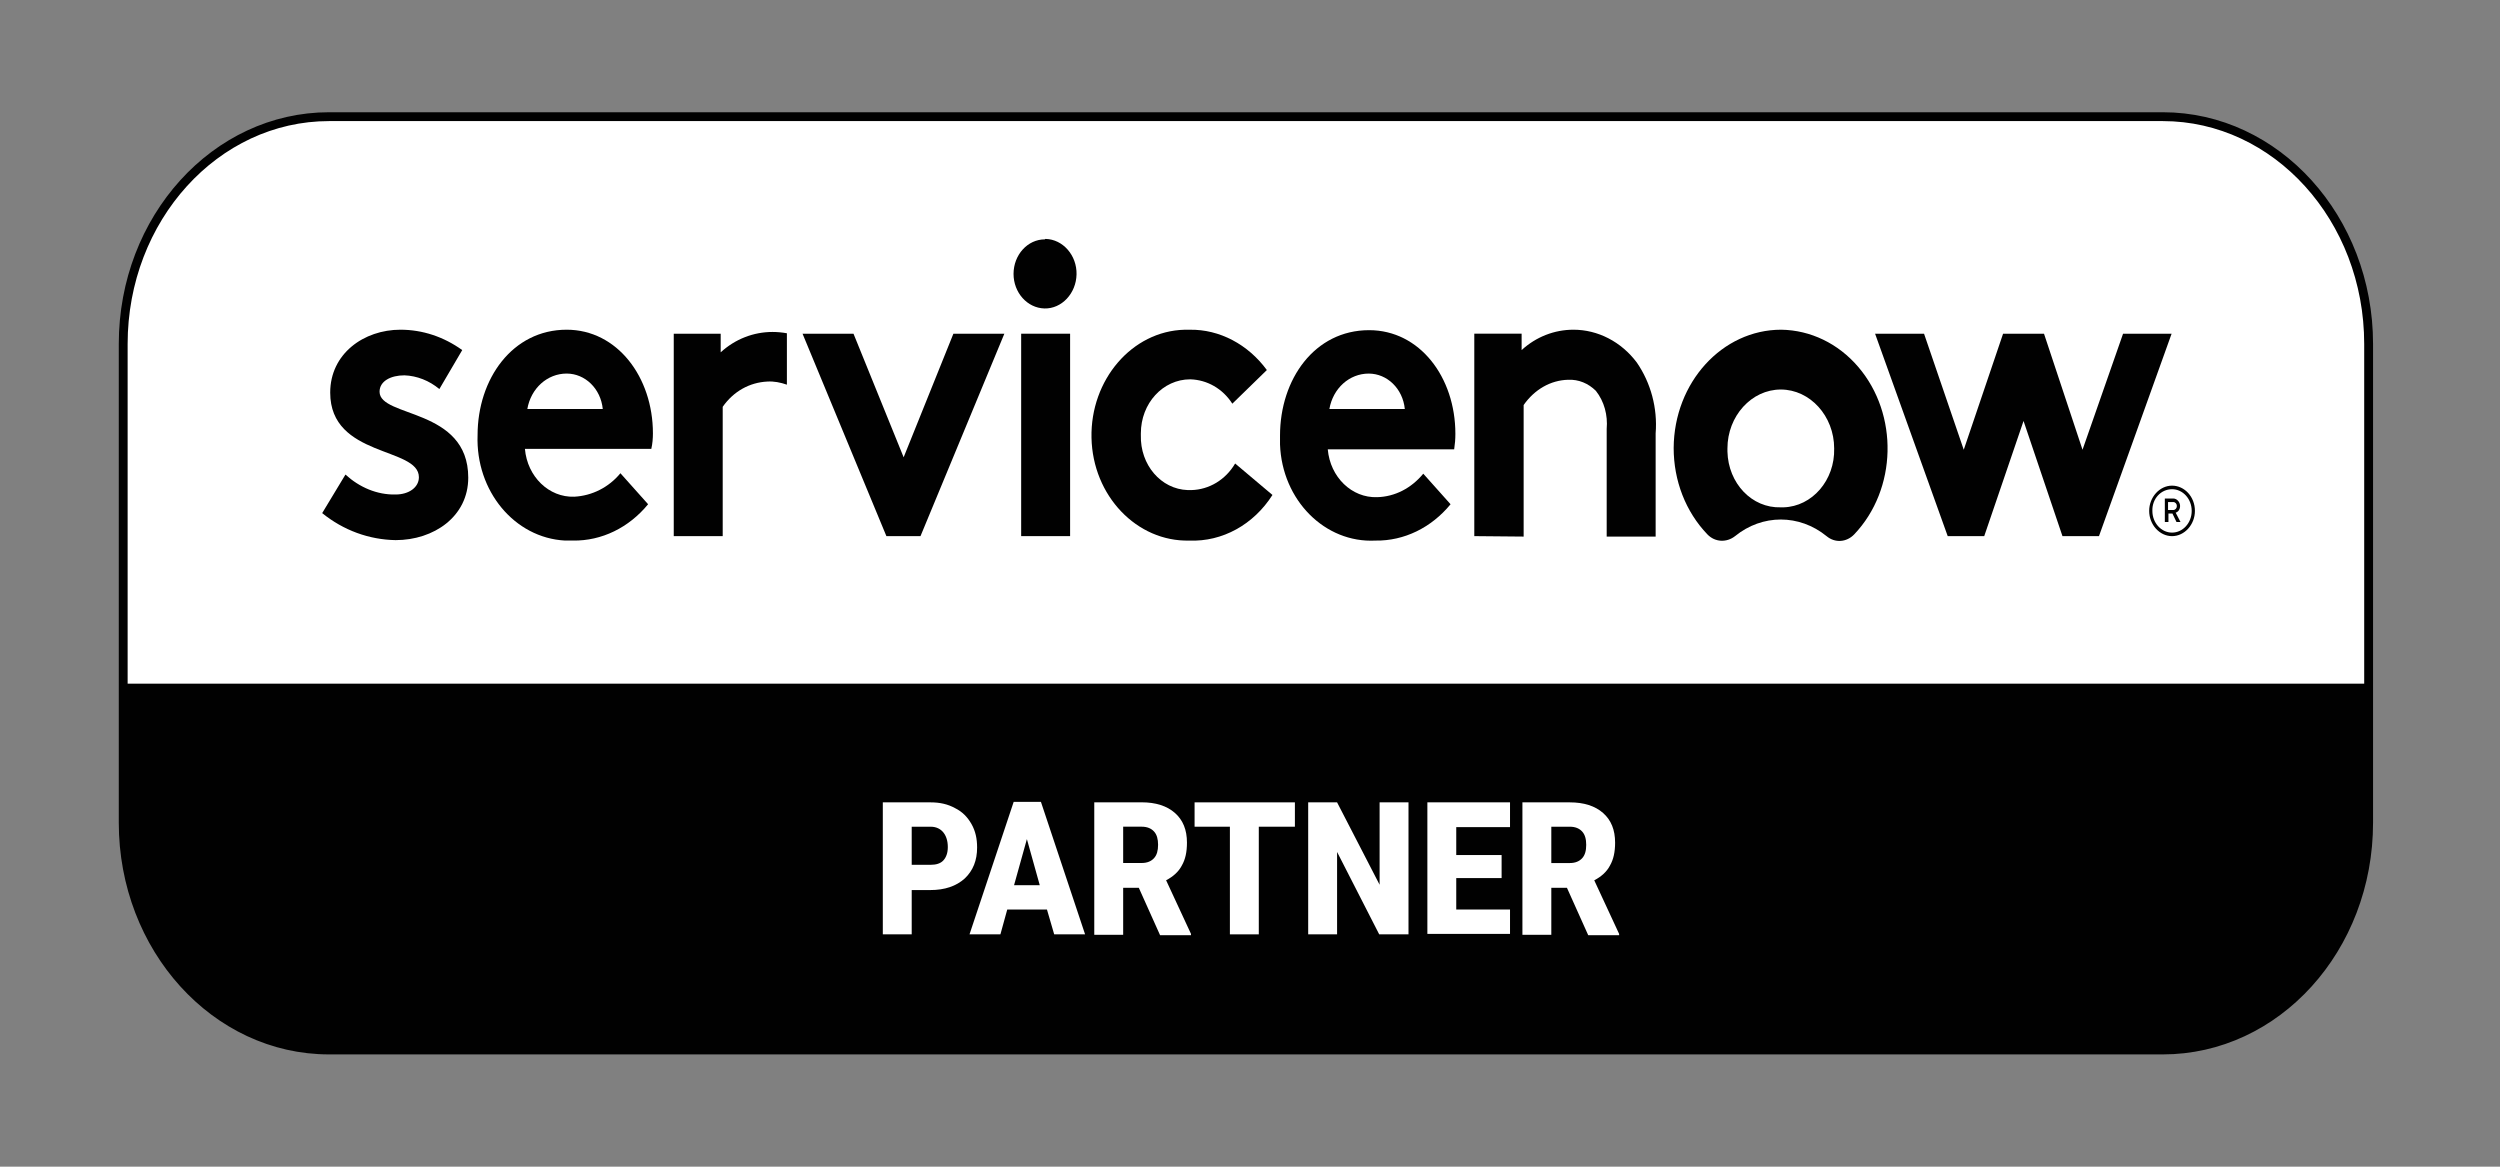
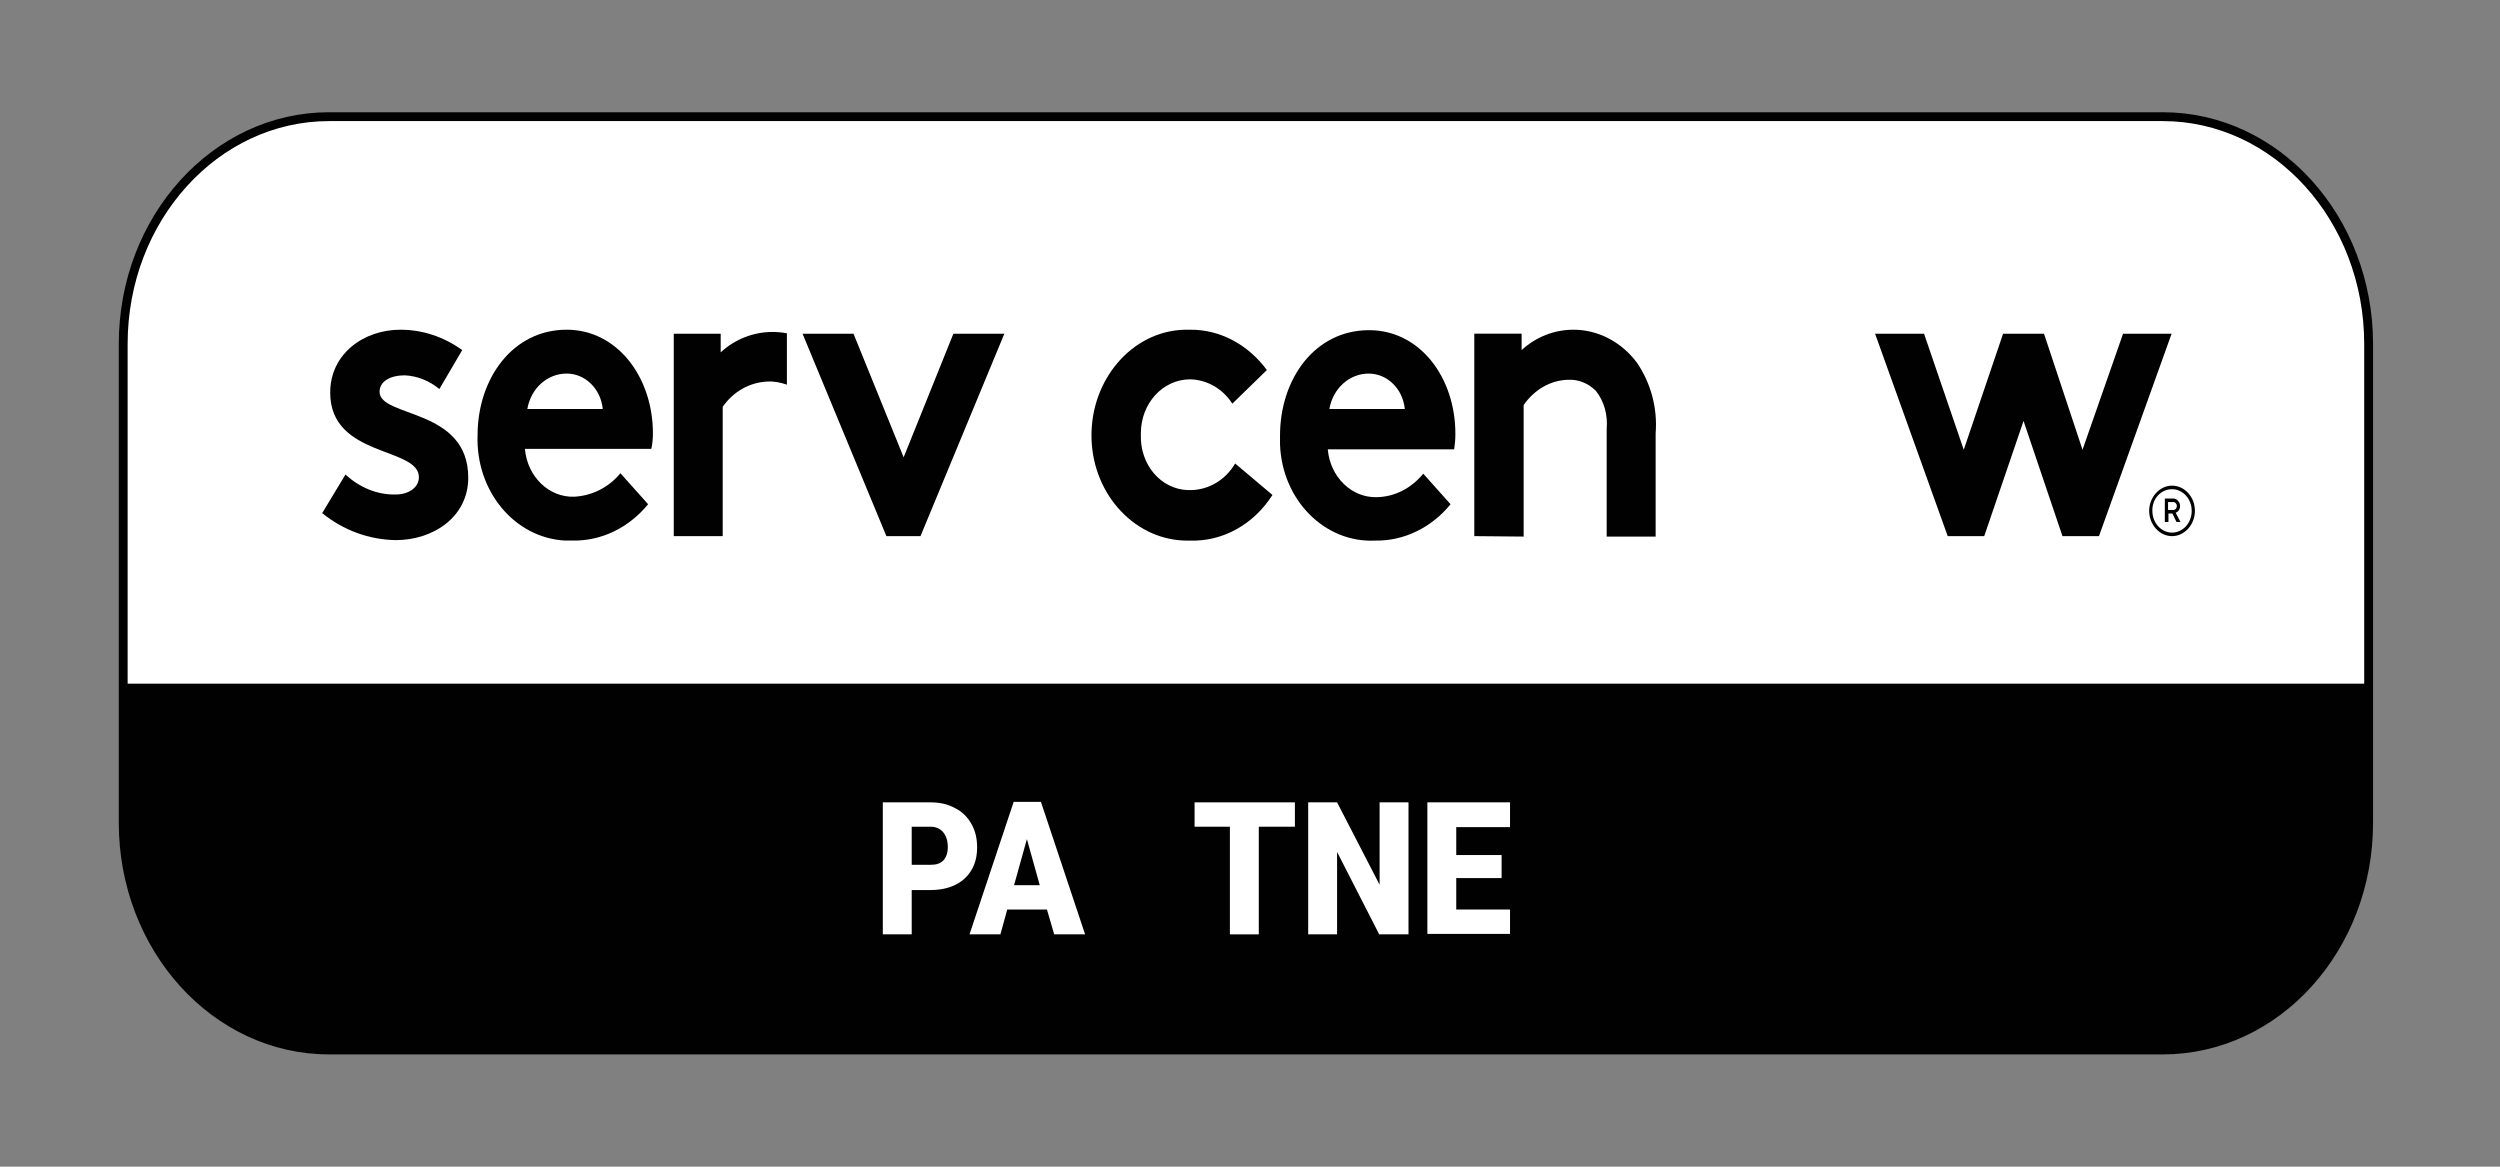
<svg xmlns="http://www.w3.org/2000/svg" width="120" height="56" viewBox="0 0 120 56" fill="none">
  <rect x="0" y="0" width="120" height="56" fill="#808080" stroke="none" />
  <path d="M103.814 50.399H15.795C10.344 50.399 5.914 45.509 5.914 39.492V16.507C5.914 10.49 10.344 5.6 15.795 5.6H103.814C109.264 5.6 113.694 10.49 113.694 16.507V39.492C113.694 45.53 109.264 50.399 103.814 50.399Z" fill="white" stroke="#010101" stroke-width="0.425" stroke-miterlimit="10" />
  <path d="M5.895 39.492C5.895 45.509 10.324 50.399 15.775 50.399H103.794C109.245 50.399 113.675 45.509 113.675 39.492V32.815H5.895V39.492Z" fill="#010101" />
  <path fill-rule="evenodd" clip-rule="evenodd" d="M37.078 15.934C36.173 15.934 35.287 16.274 34.593 16.912V16.019H32.34V25.735H34.69V19.527C35.21 18.783 35.98 18.358 36.828 18.315C37.155 18.294 37.463 18.358 37.771 18.464V15.997C37.54 15.955 37.309 15.934 37.078 15.934Z" fill="#010101" />
  <path fill-rule="evenodd" clip-rule="evenodd" d="M16.582 22.779C17.256 23.395 18.104 23.757 18.989 23.736C19.625 23.736 20.107 23.395 20.107 22.907C20.107 21.439 15.85 21.971 15.85 18.845C15.85 16.974 17.468 15.826 19.221 15.826C20.28 15.826 21.301 16.166 22.187 16.804L21.089 18.675C20.607 18.271 20.01 18.037 19.413 18.016C18.758 18.016 18.219 18.293 18.219 18.803C18.219 20.057 22.476 19.568 22.476 22.928C22.476 24.799 20.819 25.926 18.989 25.926C17.718 25.904 16.486 25.458 15.465 24.629L16.582 22.779Z" fill="#010101" />
  <path fill-rule="evenodd" clip-rule="evenodd" d="M31.34 20.802C31.34 18.101 29.626 15.826 27.199 15.826C24.599 15.826 22.924 18.186 22.924 20.887C22.827 23.566 24.695 25.819 27.122 25.947C27.257 25.947 27.392 25.947 27.507 25.947C28.875 25.968 30.185 25.33 31.109 24.203L29.78 22.715C29.222 23.395 28.413 23.799 27.565 23.842C26.352 23.885 25.312 22.885 25.196 21.546H31.263C31.321 21.291 31.34 21.035 31.34 20.802ZM25.312 19.632C25.485 18.633 26.275 17.931 27.199 17.931C28.085 17.931 28.836 18.654 28.933 19.632H25.312Z" fill="#010101" />
  <path fill-rule="evenodd" clip-rule="evenodd" d="M43.375 21.95L45.763 16.018H48.209L44.184 25.734H42.547L38.522 16.018H40.968L43.375 21.95Z" fill="#010101" />
-   <path fill-rule="evenodd" clip-rule="evenodd" d="M50.191 11.468C51.019 11.489 51.694 12.255 51.674 13.169C51.655 14.083 50.962 14.827 50.133 14.806C49.305 14.785 48.65 14.04 48.65 13.148C48.65 12.233 49.325 11.489 50.153 11.489C50.172 11.468 50.172 11.468 50.191 11.468Z" fill="#010101" />
-   <path d="M51.365 16.018H49.016V25.734H51.365V16.018Z" fill="#010101" />
  <path fill-rule="evenodd" clip-rule="evenodd" d="M61.078 23.758C60.173 25.182 58.671 26.011 57.091 25.948C54.568 26.011 52.45 23.8 52.392 21.015C52.334 18.229 54.337 15.89 56.86 15.827C56.937 15.827 57.034 15.827 57.111 15.827C58.536 15.805 59.903 16.528 60.809 17.762L59.152 19.377C58.69 18.654 57.939 18.229 57.13 18.208C55.82 18.208 54.761 19.356 54.761 20.802C54.761 20.823 54.761 20.845 54.761 20.887C54.722 22.312 55.724 23.481 57.014 23.524C57.072 23.524 57.13 23.524 57.188 23.524C58.035 23.502 58.825 23.035 59.287 22.248L61.078 23.758Z" fill="#010101" />
  <path fill-rule="evenodd" clip-rule="evenodd" d="M69.627 24.204C68.703 25.331 67.393 25.969 66.025 25.948C63.599 26.075 61.538 24.013 61.441 21.334C61.441 21.185 61.441 21.036 61.441 20.909C61.441 18.208 63.098 15.848 65.717 15.848C68.144 15.848 69.858 18.102 69.858 20.823C69.858 21.079 69.839 21.312 69.8 21.568H63.733C63.849 22.907 64.889 23.907 66.102 23.864C66.95 23.843 67.74 23.439 68.317 22.737L69.627 24.204ZM67.431 19.633C67.335 18.655 66.584 17.932 65.698 17.932C64.773 17.932 63.984 18.634 63.81 19.633H67.431Z" fill="#010101" />
  <path fill-rule="evenodd" clip-rule="evenodd" d="M70.766 25.734V16.017H73.038V16.804C73.732 16.166 74.618 15.826 75.523 15.826C76.698 15.826 77.815 16.4 78.566 17.4C79.24 18.378 79.567 19.59 79.471 20.802V25.756H77.121V20.589C77.179 19.93 77.006 19.271 76.602 18.76C76.236 18.399 75.773 18.207 75.272 18.229C74.425 18.25 73.655 18.697 73.135 19.441V25.756L70.766 25.734Z" fill="#010101" />
-   <path fill-rule="evenodd" clip-rule="evenodd" d="M85.498 15.826C82.666 15.826 80.355 18.356 80.336 21.503C80.336 23.077 80.914 24.565 81.954 25.649C82.32 26.032 82.878 26.053 83.283 25.734C84.592 24.671 86.364 24.671 87.674 25.734C88.079 26.075 88.637 26.032 89.003 25.649C91.064 23.481 91.141 19.887 89.196 17.612C88.233 16.485 86.904 15.847 85.498 15.826ZM85.478 24.352C84.092 24.395 82.955 23.204 82.917 21.673C82.917 21.631 82.917 21.567 82.917 21.524C82.917 19.972 84.072 18.697 85.478 18.697C86.884 18.697 88.04 19.972 88.04 21.524C88.079 23.055 86.981 24.31 85.613 24.352C85.555 24.352 85.517 24.352 85.478 24.352Z" fill="#010101" />
  <path fill-rule="evenodd" clip-rule="evenodd" d="M95.243 25.734H93.49L90.004 16.018H92.354L94.26 21.588L96.148 16.018H98.112L99.961 21.588L101.907 16.018H104.237L100.751 25.734H98.998L97.13 20.206L95.243 25.734Z" fill="#010101" />
  <path d="M104.278 24.651H104.085V25.055H103.912V23.928H104.317C104.49 23.928 104.644 24.098 104.644 24.289C104.644 24.438 104.567 24.566 104.432 24.608L104.663 25.055H104.471L104.278 24.651ZM104.066 24.481H104.317C104.413 24.481 104.49 24.395 104.49 24.289C104.49 24.183 104.413 24.098 104.317 24.098H104.066V24.481Z" fill="#010101" />
  <path d="M104.258 23.482C104.778 23.482 105.202 23.949 105.202 24.523C105.202 25.098 104.778 25.565 104.258 25.565C103.738 25.565 103.314 25.098 103.314 24.523C103.295 23.949 103.719 23.482 104.258 23.482ZM104.258 23.311C103.661 23.311 103.16 23.864 103.16 24.523C103.16 25.183 103.661 25.735 104.258 25.735C104.855 25.735 105.356 25.183 105.356 24.523C105.356 23.843 104.855 23.311 104.258 23.311Z" fill="#010101" />
  <path d="M43.762 42.702V44.849H42.375V38.513H44.667C45.11 38.513 45.495 38.598 45.842 38.79C46.188 38.96 46.439 39.215 46.632 39.555C46.824 39.895 46.901 40.257 46.901 40.682C46.901 41.298 46.709 41.788 46.304 42.17C45.9 42.532 45.36 42.723 44.648 42.723H43.762V42.702ZM43.762 41.511H44.667C44.937 41.511 45.148 41.447 45.283 41.298C45.418 41.15 45.495 40.937 45.495 40.661C45.495 40.363 45.418 40.129 45.283 39.959C45.148 39.789 44.937 39.683 44.686 39.683H43.762V41.511Z" fill="white" />
  <path d="M50.254 43.657H48.348L48.02 44.848H46.537L48.656 38.491H49.965L52.084 44.848H50.601L50.254 43.657ZM48.675 42.488H49.908L49.291 40.277L48.675 42.488Z" fill="white" />
-   <path d="M54.663 42.615H53.912V44.869H52.525V38.511H54.798C55.472 38.511 56.011 38.681 56.397 39.022C56.782 39.362 56.974 39.83 56.974 40.446C56.974 40.893 56.898 41.254 56.724 41.552C56.57 41.849 56.3 42.083 55.973 42.253L57.167 44.826V44.89H55.684L54.663 42.615ZM53.912 41.424H54.798C55.068 41.424 55.26 41.339 55.395 41.19C55.53 41.041 55.588 40.829 55.588 40.552C55.588 40.276 55.53 40.063 55.395 39.914C55.26 39.766 55.068 39.681 54.798 39.681H53.912V41.424Z" fill="white" />
  <path d="M62.155 39.682H60.422V44.849H59.035V39.682H57.34V38.513H62.155V39.682Z" fill="white" />
  <path d="M67.589 44.849H66.202L64.18 40.894V44.849H62.793V38.513H64.18L66.221 42.468V38.513H67.608V44.849H67.589Z" fill="white" />
  <path d="M72.077 42.148H69.9V43.657H72.481V44.827H68.514V38.512H72.481V39.702H69.9V41.042H72.077V42.148Z" fill="white" />
-   <path d="M75.214 42.616H74.463V44.87H73.076V38.513H75.349C76.023 38.513 76.562 38.683 76.948 39.023C77.333 39.363 77.525 39.831 77.525 40.448C77.525 40.894 77.448 41.255 77.275 41.553C77.121 41.851 76.851 42.085 76.524 42.255L77.718 44.828V44.891H76.235L75.214 42.616ZM74.463 41.426H75.349C75.618 41.426 75.811 41.341 75.946 41.192C76.081 41.043 76.138 40.83 76.138 40.554C76.138 40.278 76.081 40.065 75.946 39.916C75.811 39.767 75.618 39.682 75.349 39.682H74.463V41.426Z" fill="white" />
</svg>